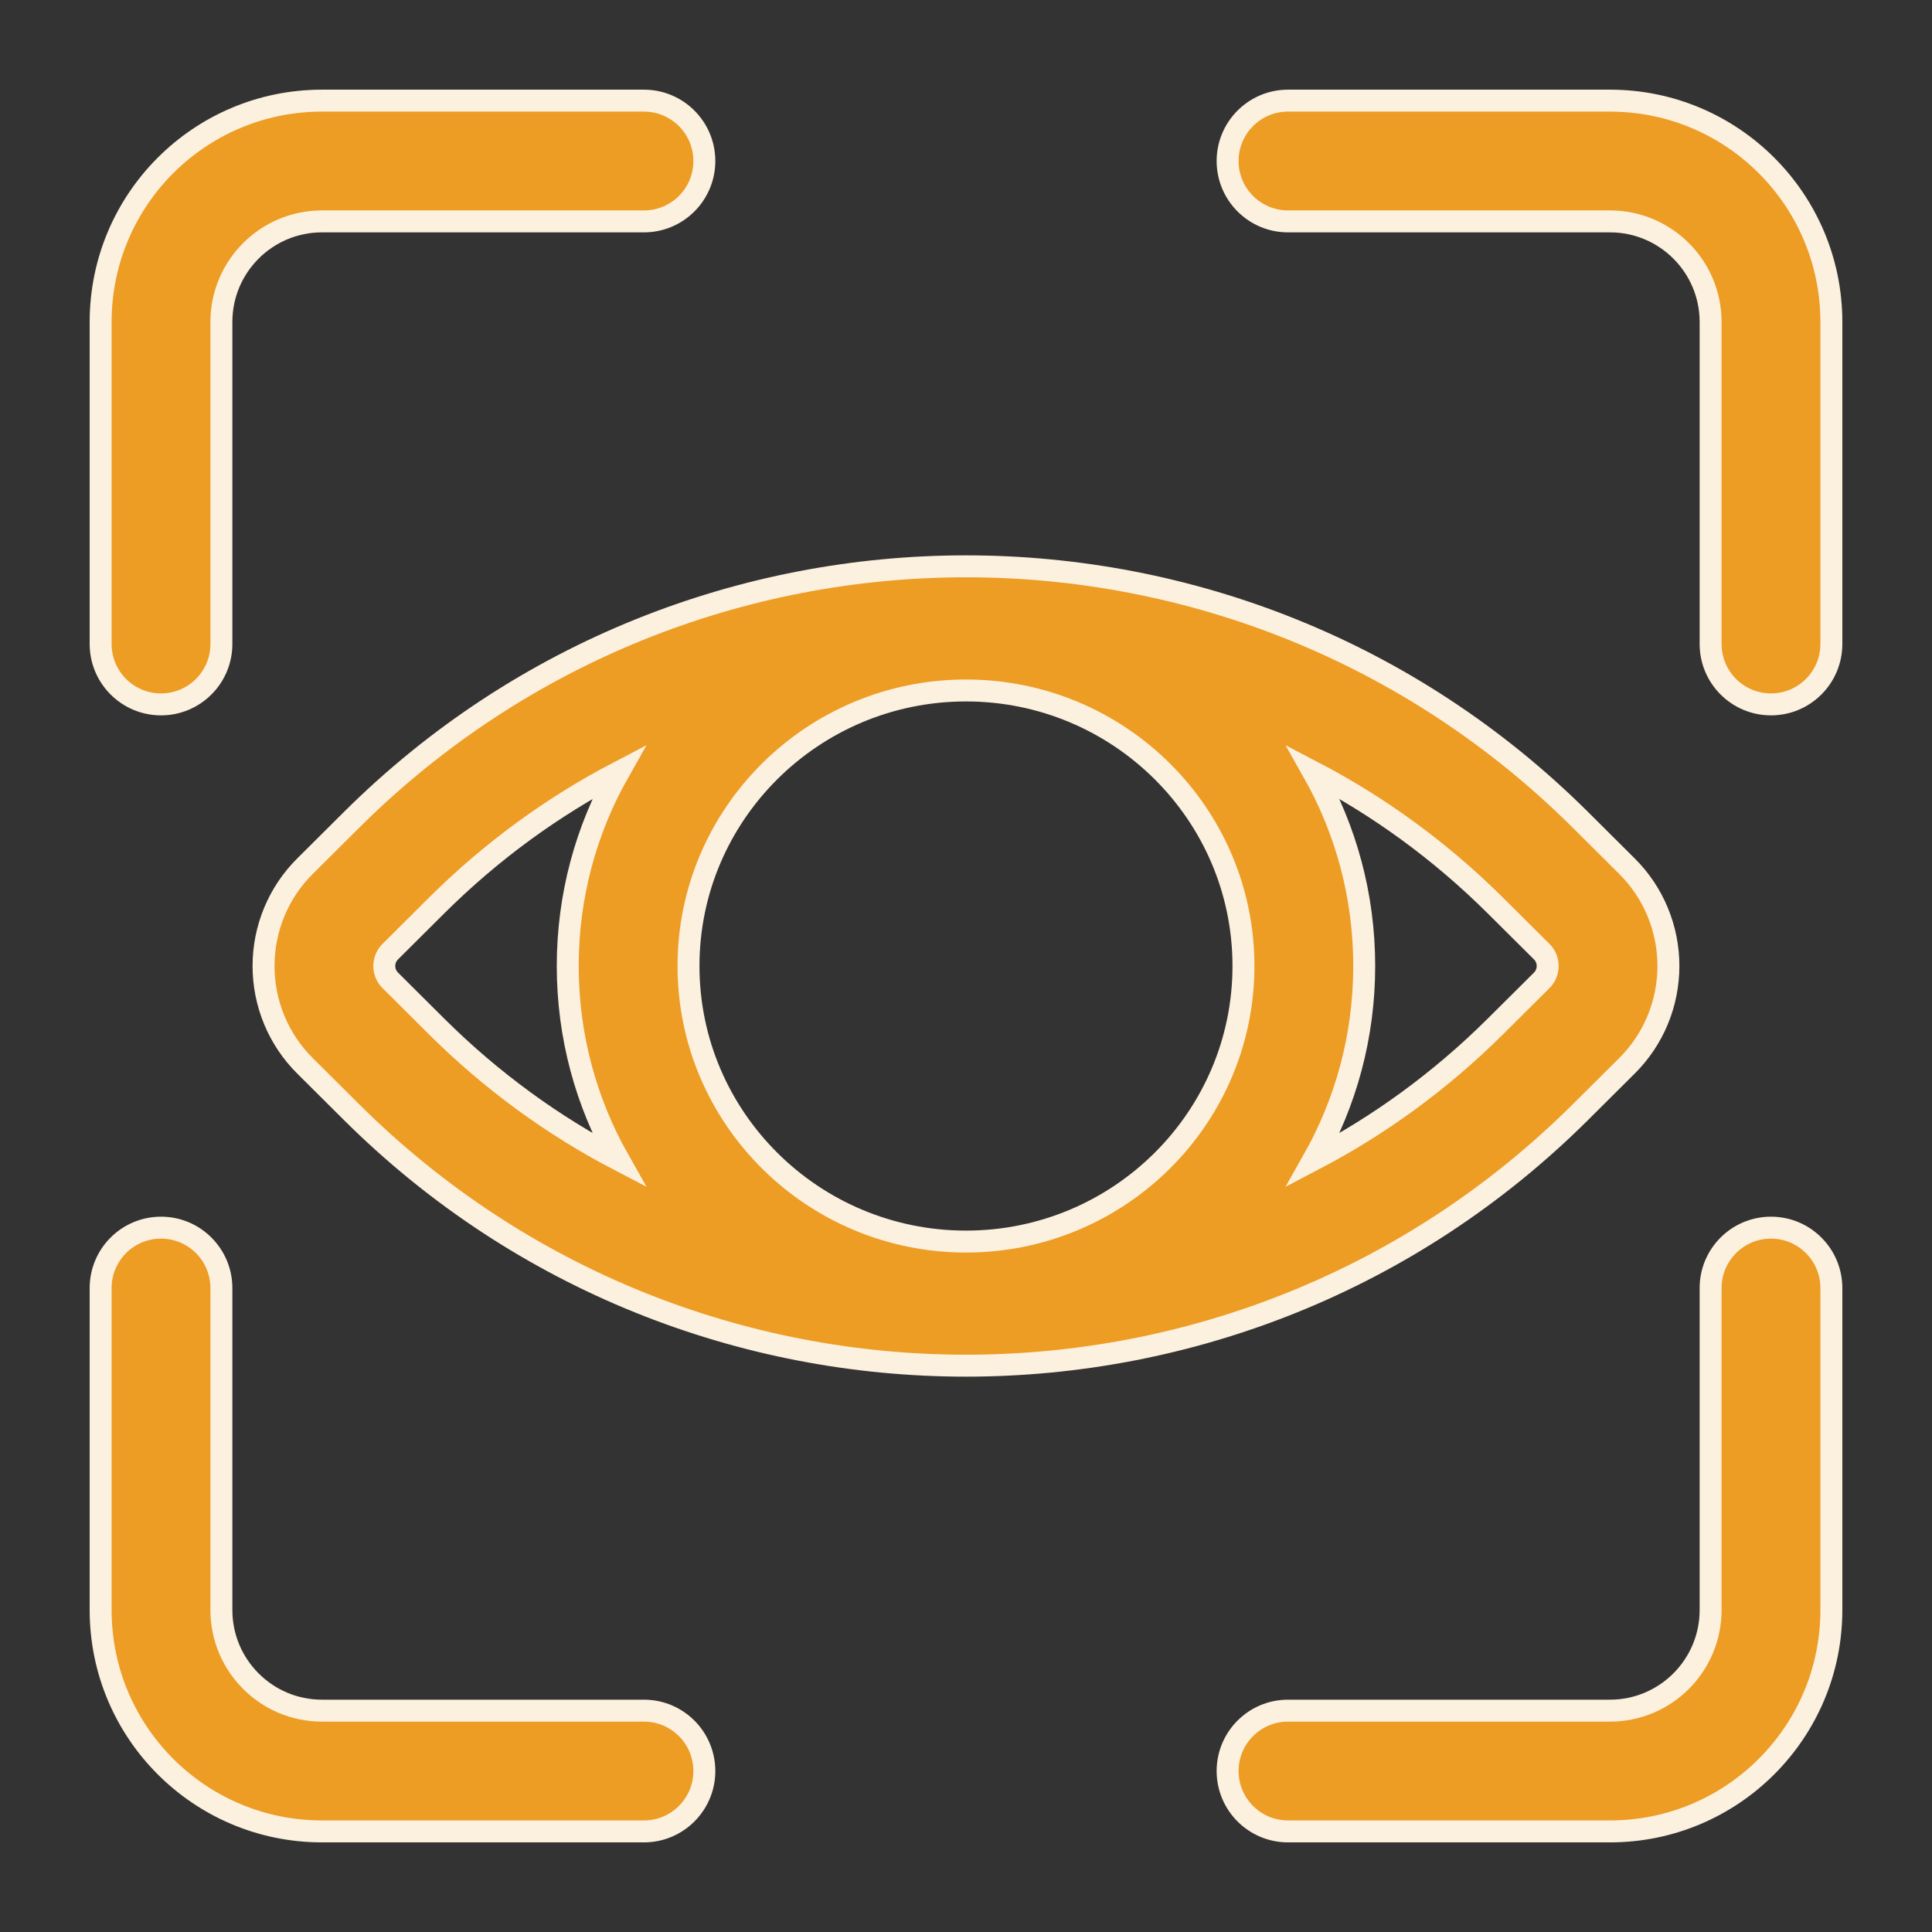
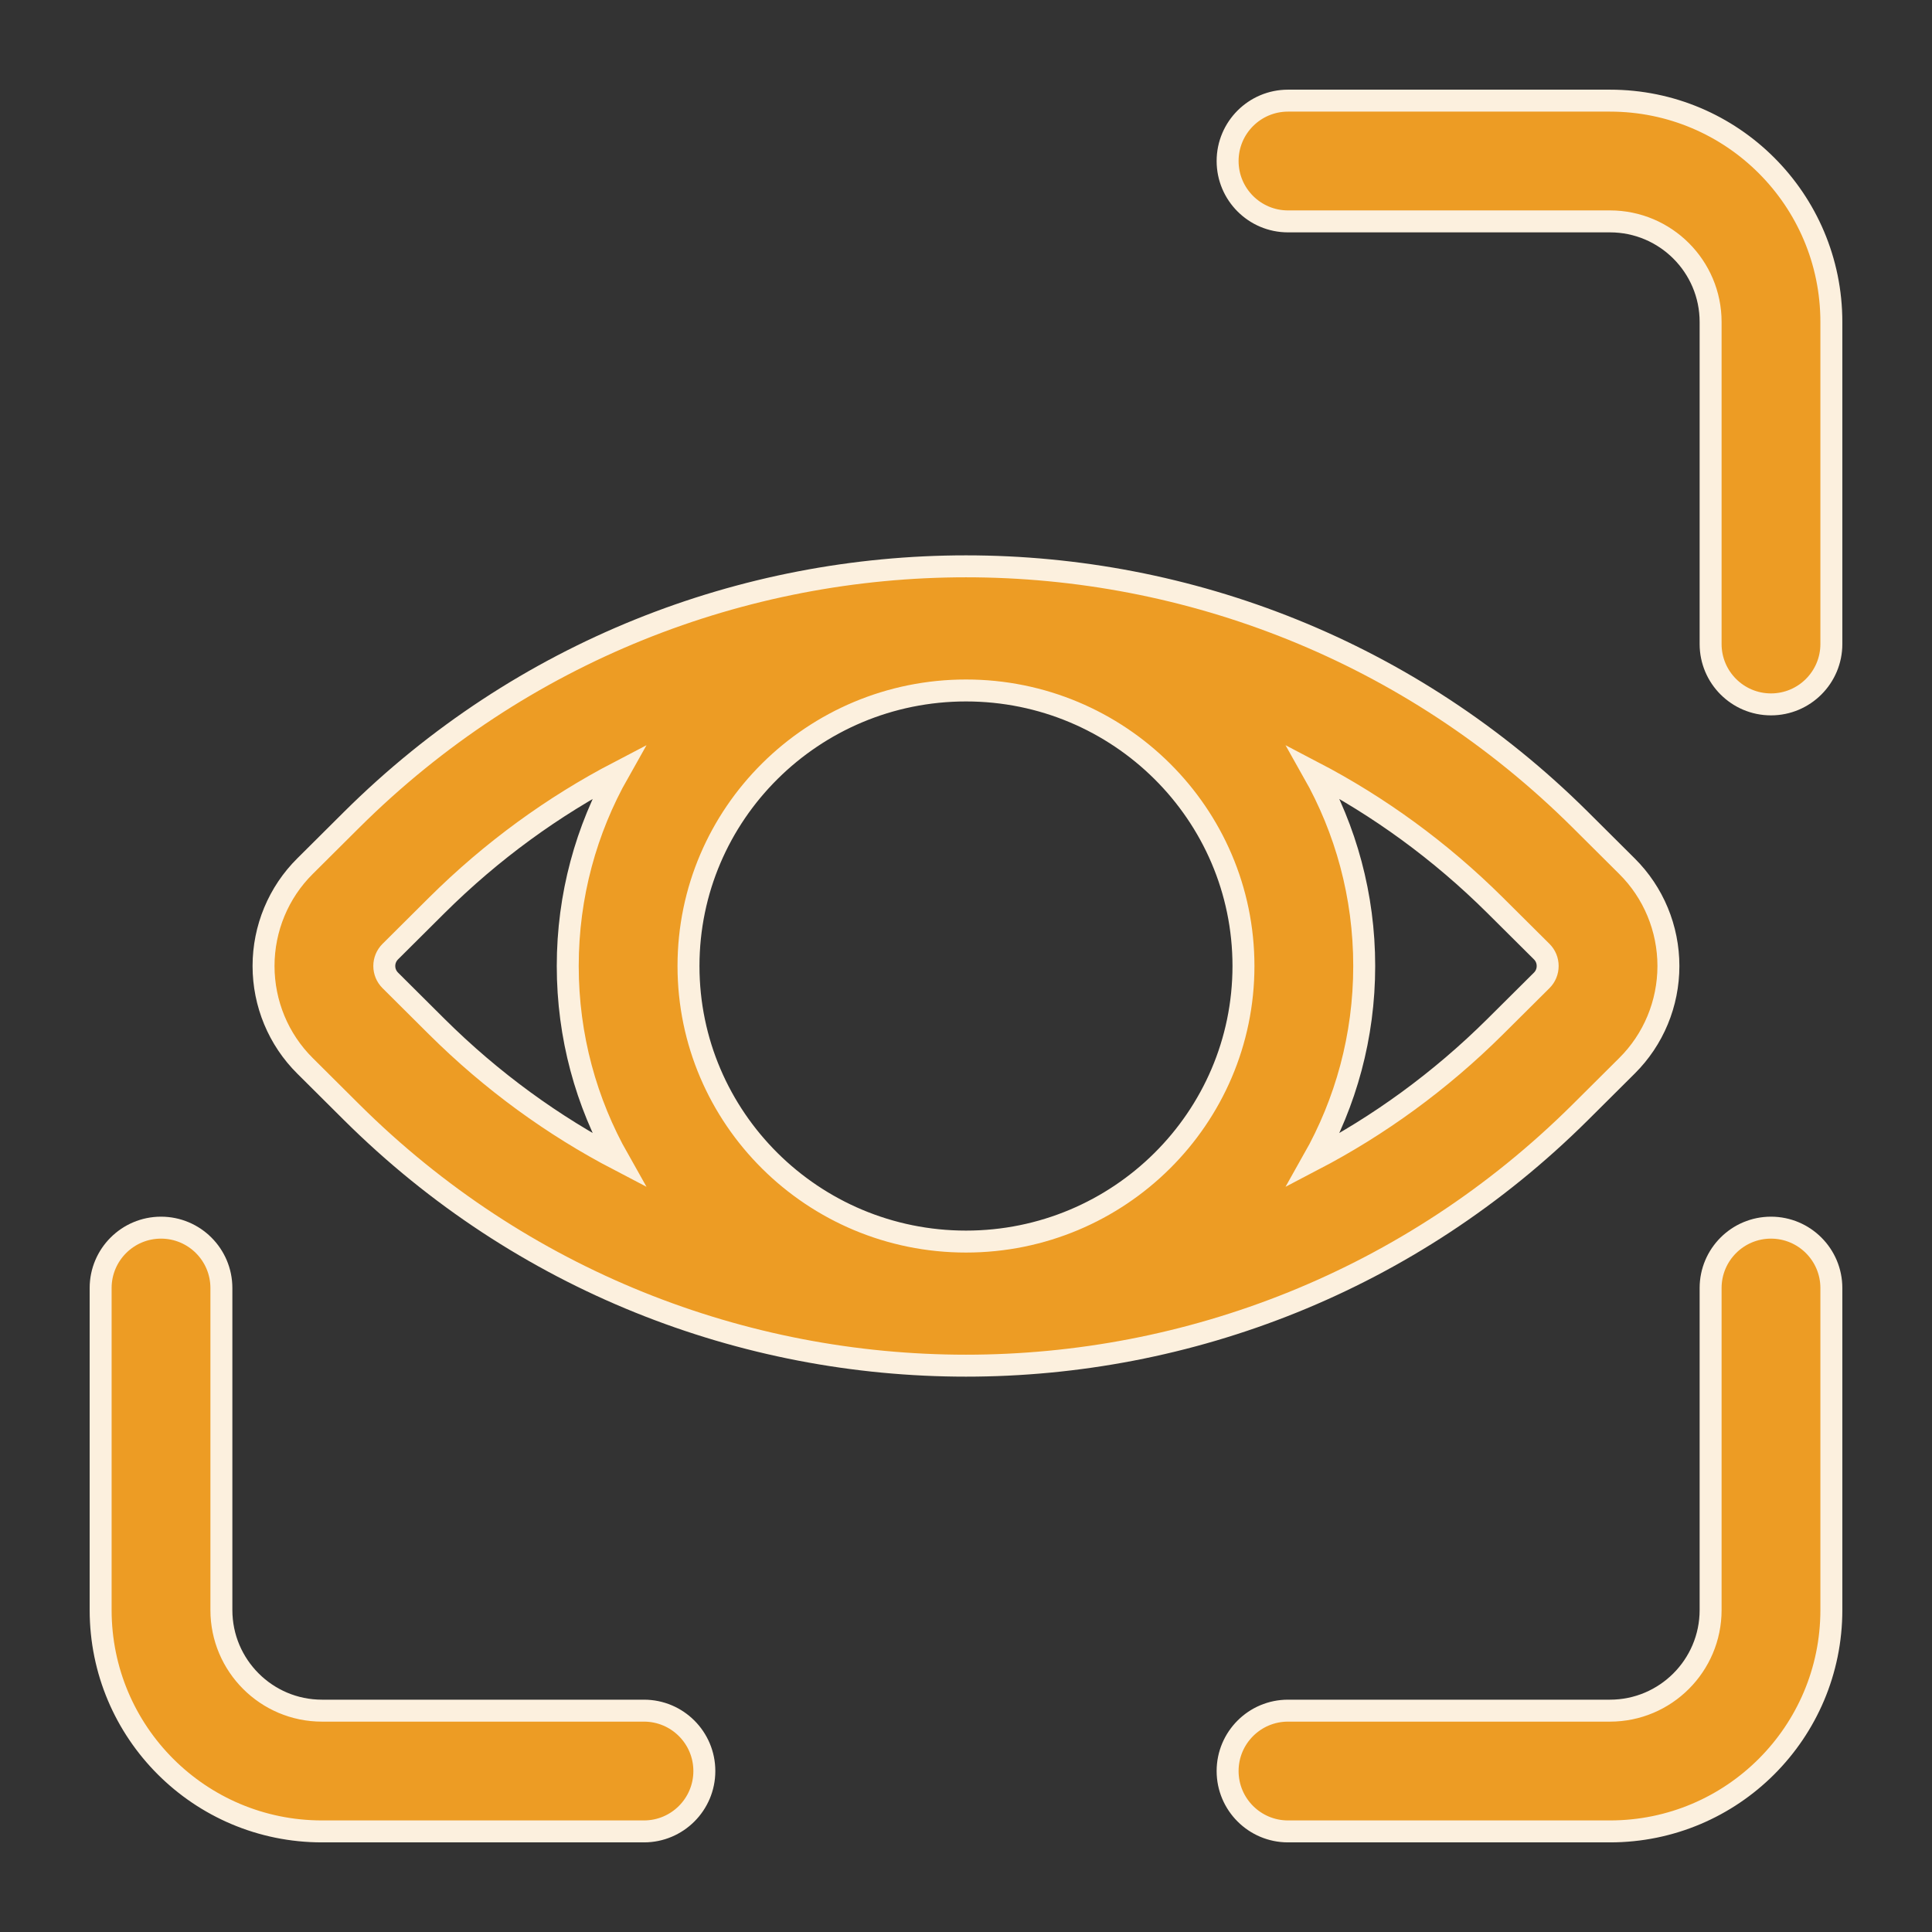
<svg xmlns="http://www.w3.org/2000/svg" width="44" height="44" viewBox="0 0 44 44" fill="none">
  <rect x="0" y="0" width="44" height="44" fill="#333333" stroke="none" />
-   <path fill-rule="evenodd" clip-rule="evenodd" d="M14.666 2.292H7.333C4.548 2.292 2.292 4.549 2.292 7.333V14.667C2.292 15.426 2.908 16.042 3.667 16.042C4.426 16.042 5.042 15.426 5.042 14.667V7.333C5.042 6.068 6.068 5.042 7.333 5.042H14.666C15.425 5.042 16.041 4.426 16.041 3.667C16.041 2.908 15.425 2.292 14.666 2.292Z" fill="#ED9C24" stroke="#FCF0DE" stroke-width="0.5" />
  <path fill-rule="evenodd" clip-rule="evenodd" d="M14.666 38.959H7.333C6.068 38.959 5.042 37.932 5.042 36.667V29.334C5.042 28.575 4.426 27.959 3.667 27.959C2.908 27.959 2.292 28.575 2.292 29.334V36.667C2.292 39.452 4.548 41.709 7.333 41.709H14.666C15.425 41.709 16.041 41.093 16.041 40.334C16.041 39.575 15.425 38.959 14.666 38.959Z" fill="#ED9C24" stroke="#FCF0DE" stroke-width="0.5" />
  <path fill-rule="evenodd" clip-rule="evenodd" d="M41.708 14.667V7.333C41.708 4.549 39.451 2.292 36.666 2.292H29.333C28.574 2.292 27.958 2.908 27.958 3.667C27.958 4.426 28.574 5.042 29.333 5.042H36.666C37.931 5.042 38.958 6.068 38.958 7.333V14.667C38.958 15.426 39.574 16.042 40.333 16.042C41.092 16.042 41.708 15.426 41.708 14.667Z" fill="#ED9C24" stroke="#FCF0DE" stroke-width="0.5" />
  <path fill-rule="evenodd" clip-rule="evenodd" d="M38.958 29.334V36.667C38.958 37.932 37.931 38.959 36.666 38.959H29.333C28.574 38.959 27.958 39.575 27.958 40.334C27.958 41.093 28.574 41.709 29.333 41.709H36.666C39.451 41.709 41.708 39.452 41.708 36.667V29.334C41.708 28.575 41.092 27.959 40.333 27.959C39.574 27.959 38.958 28.575 38.958 29.334Z" fill="#ED9C24" stroke="#FCF0DE" stroke-width="0.5" />
  <path fill-rule="evenodd" clip-rule="evenodd" d="M8.009 18.669C15.75 10.974 28.25 10.974 35.99 18.669L37.051 19.725C37.658 20.326 37.997 21.146 37.997 22C37.997 22.854 37.658 23.674 37.051 24.275L35.99 25.331C28.25 33.026 15.75 33.026 8.009 25.331L6.948 24.275C6.341 23.674 6.002 22.854 6.002 22C6.002 21.146 6.341 20.326 6.948 19.725L8.009 18.669ZM8.886 22.325L9.947 23.381C11.201 24.627 12.6 25.639 14.09 26.416C13.351 25.11 12.93 23.604 12.93 22C12.93 20.396 13.351 18.89 14.09 17.584C12.6 18.361 11.201 19.373 9.947 20.619L8.886 21.675C8.8 21.762 8.752 21.877 8.752 22C8.752 22.123 8.8 22.238 8.886 22.325ZM22 15.725C25.485 15.725 28.319 18.535 28.319 22C28.319 25.465 25.485 28.276 22 28.276C18.515 28.276 15.68 25.465 15.68 22C15.68 18.535 18.515 15.725 22 15.725ZM35.114 21.675L34.052 20.619C32.798 19.373 31.399 18.361 29.91 17.584C30.648 18.89 31.069 20.396 31.069 22C31.069 23.604 30.648 25.11 29.91 26.416C31.399 25.639 32.798 24.627 34.052 23.381L35.114 22.325C35.2 22.238 35.247 22.123 35.247 22C35.247 21.877 35.2 21.762 35.114 21.675Z" fill="#ED9C24" stroke="#FCF0DE" stroke-width="0.5" />
</svg>